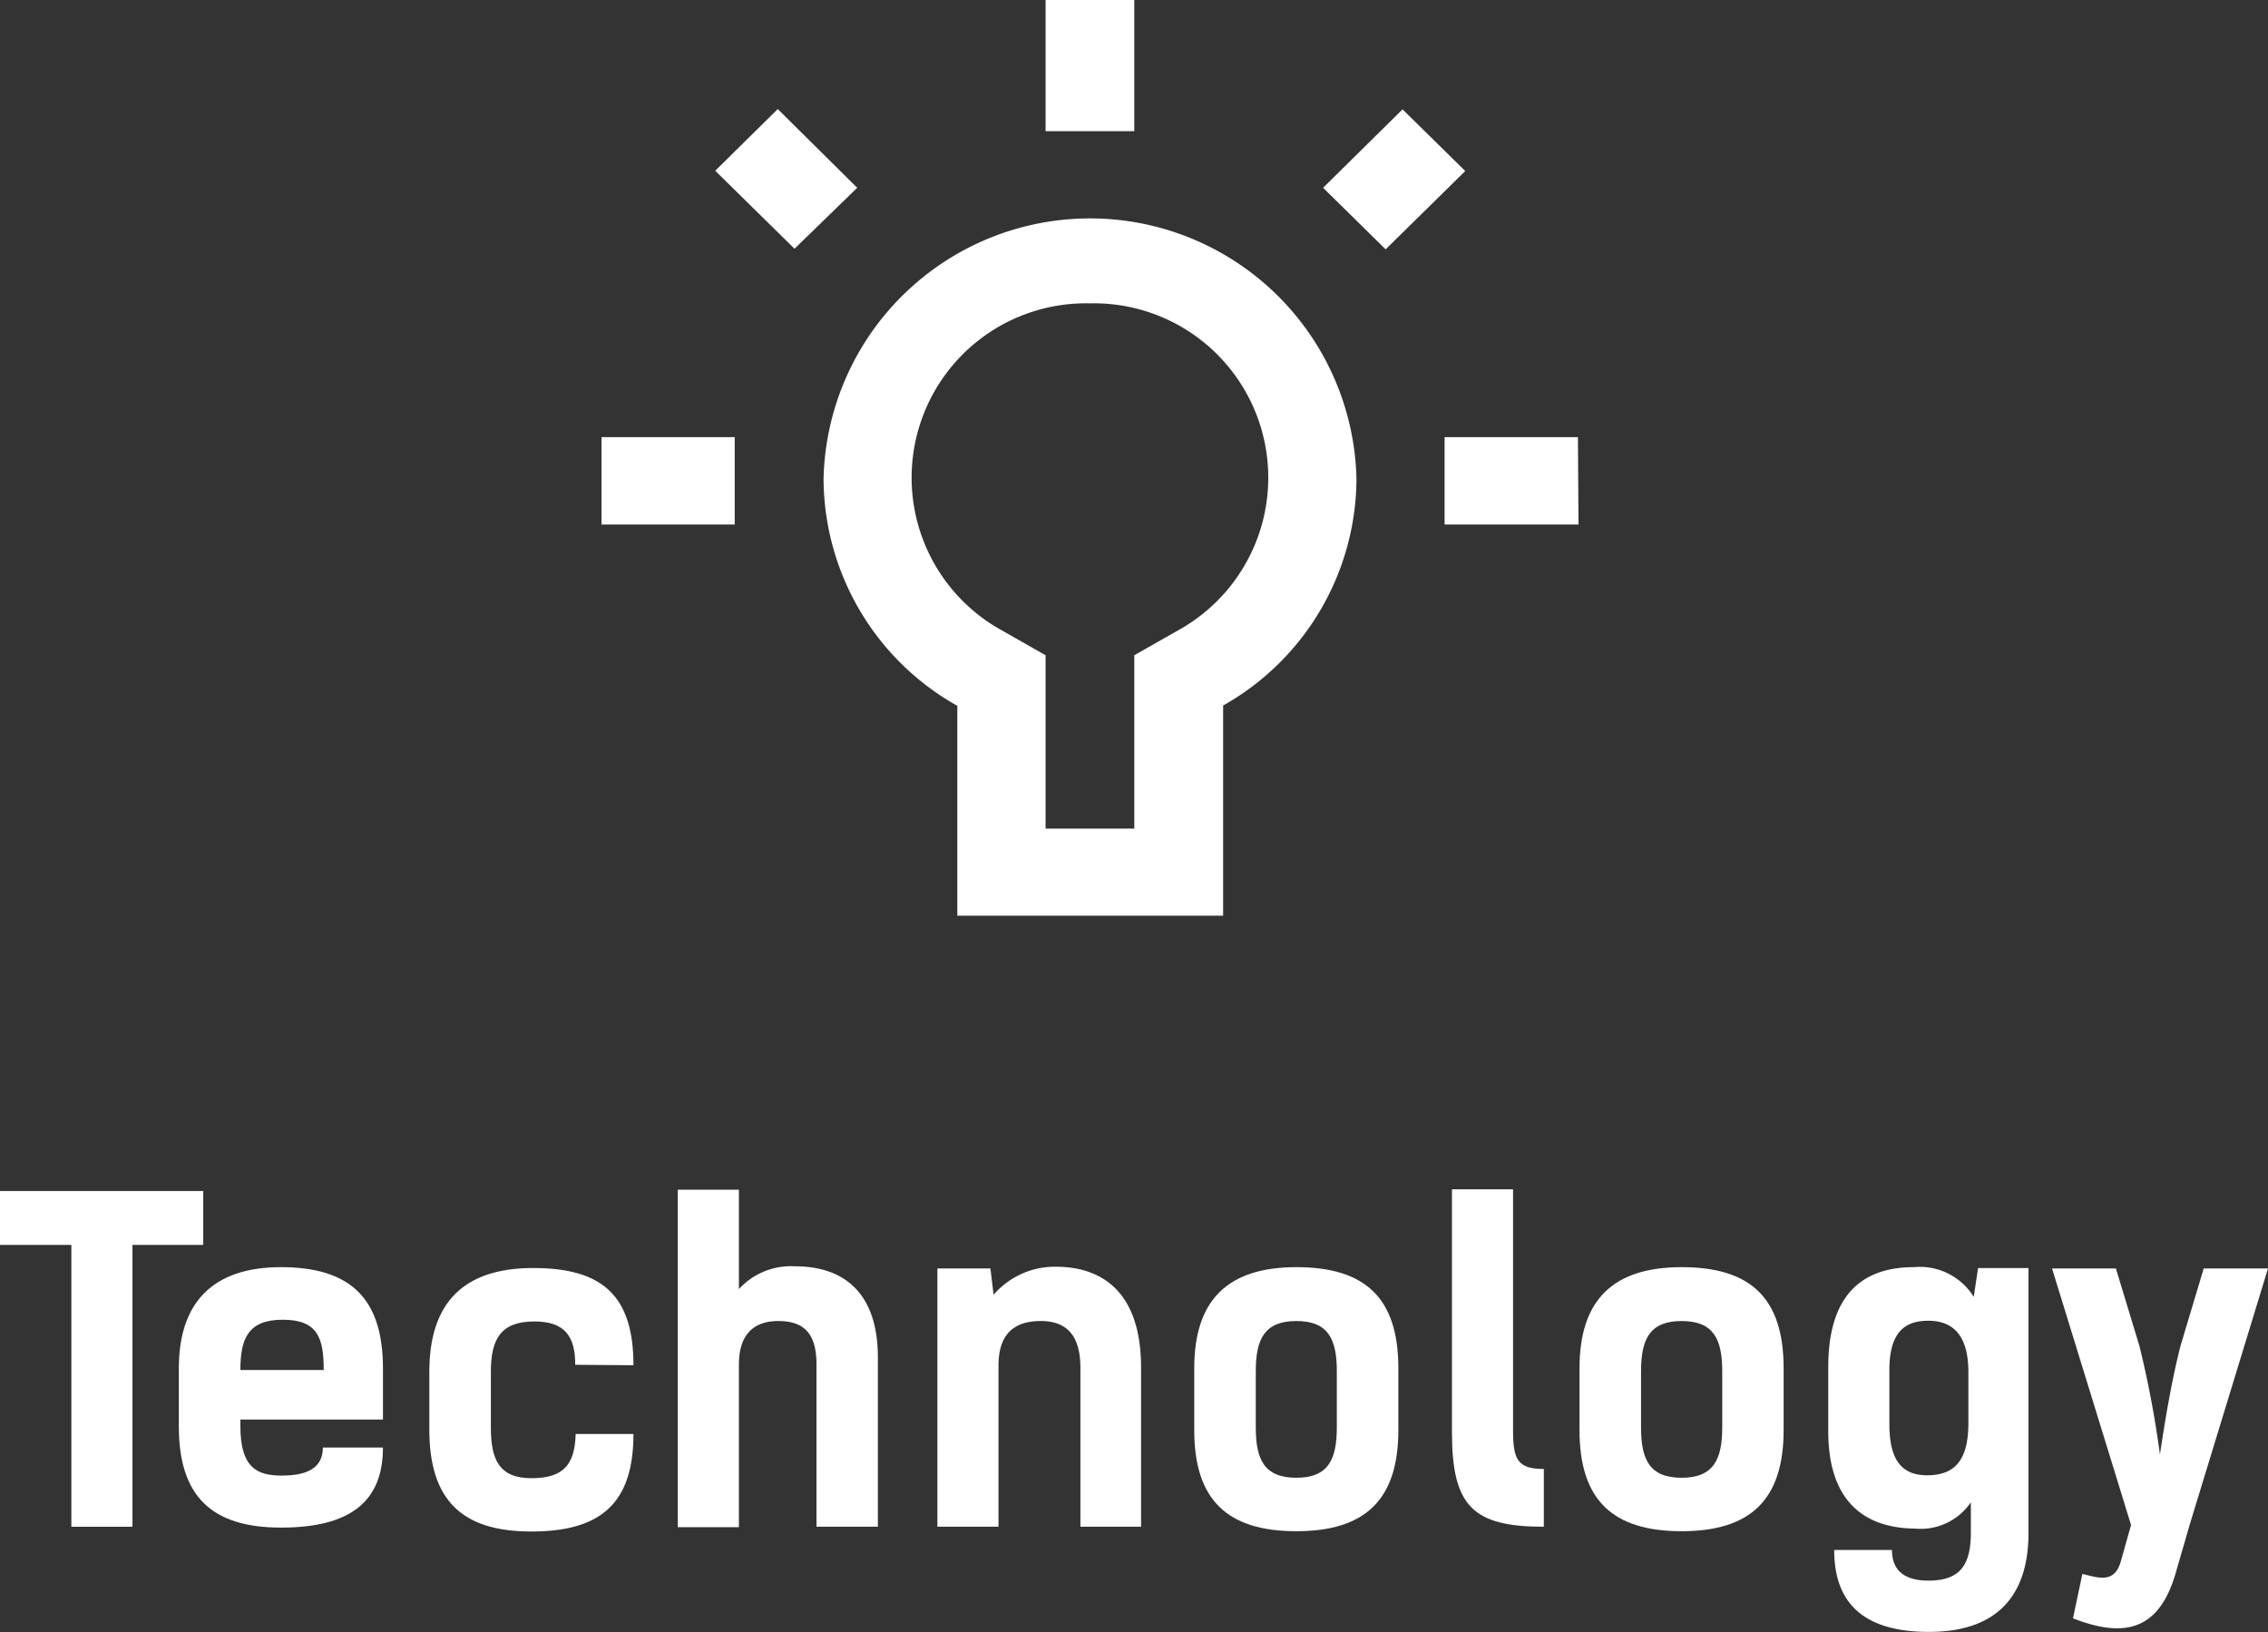
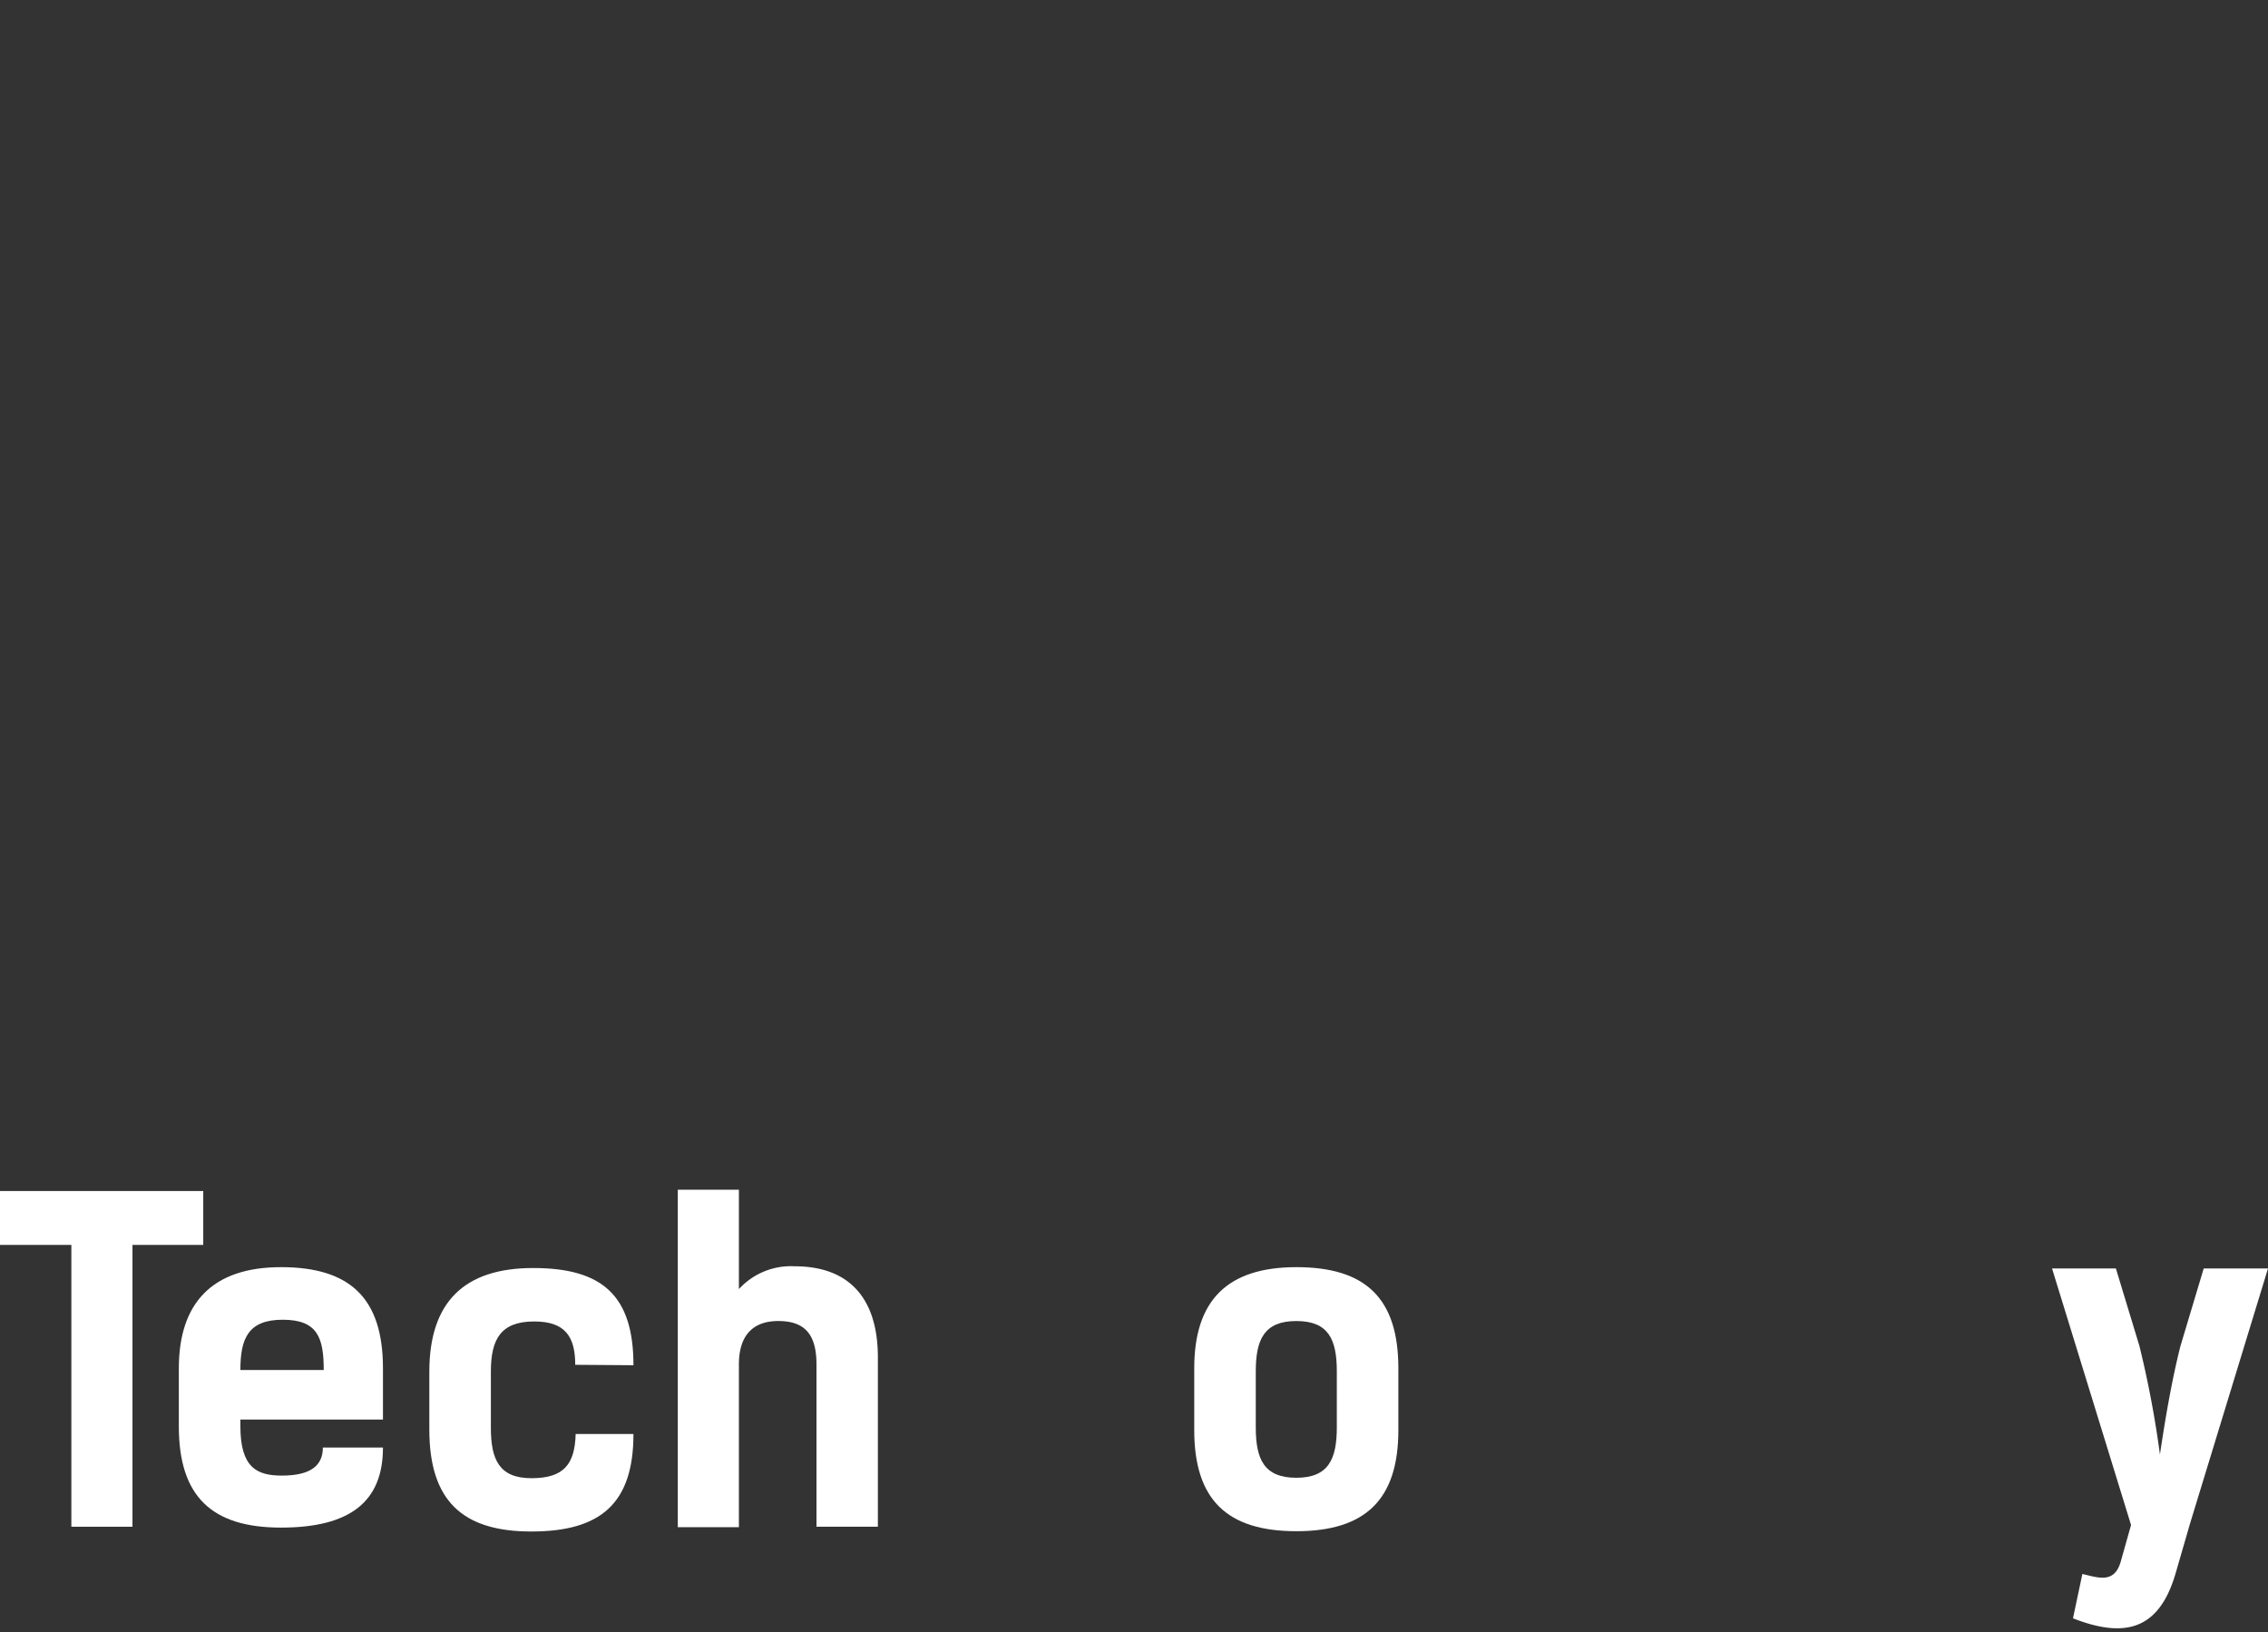
<svg xmlns="http://www.w3.org/2000/svg" id="Layer_1" data-name="Layer 1" viewBox="0 0 157 113">
  <rect x="0" y="0" width="157" height="113" fill="#333333" stroke="none" />
  <defs>
    <style>.cls-1{fill:#fff;}</style>
  </defs>
  <title>iconos</title>
  <path class="cls-1" d="M14.07,86.18H9.17v19.51H4.94V86.18H0V82.45H14.07Z" />
  <path class="cls-1" d="M26.51,100.21c0,3.75-2.28,5.54-7.06,5.54s-7.07-2.15-7.07-7V94.72c0-4.48,2.28-7,7.07-7s7.06,2.15,7.06,7v3.55H16.64v.45c0,2.88,1.14,3.43,2.87,3.43,2,0,2.84-.7,2.84-1.94Zm-9.87-5.37h5.77c0-2.24-.43-3.48-2.84-3.48S16.64,92.69,16.64,94.84Z" />
  <path class="cls-1" d="M39.82,94.48c0-2-.74-3-2.84-3-2.35,0-3,1.27-3,3.48v3.88c0,2.22.59,3.49,2.81,3.49s3-.94,3.06-3.06h4c0,4.82-2.28,6.75-7.07,6.75s-7.06-2.15-7.06-7.06v-4c0-4.81,2.4-7.18,7.19-7.18s6.94,1.91,6.94,6.73Z" />
  <path class="cls-1" d="M56.52,105.69V94.45c0-2.18-.9-3-2.65-3s-2.72,1-2.72,3v11.27H46.92V82.36h4.23v6.88A4.87,4.87,0,0,1,55,87.66c4,0,5.77,2.46,5.77,6.3v11.73Z" />
-   <path class="cls-1" d="M64.89,87.81h3.67l.22,1.82a5.61,5.61,0,0,1,4.29-1.94c3,0,5.92,1.52,5.92,7v11h-4.2v-11c0-2.3-1-3.24-2.74-3.24s-2.93.79-2.93,3.09v11.15H64.89Z" />
  <path class="cls-1" d="M82.67,99V94.72c0-4.69,2.28-7,7.07-7s7.06,2.15,7.06,7V99c0,4.81-2.28,7-7.06,7S82.67,103.84,82.67,99Zm9.87-.22V94.93c0-2.21-.58-3.48-2.8-3.48s-2.81,1.27-2.81,3.48v3.88c0,2.22.58,3.49,2.81,3.49S92.54,101,92.54,98.81Z" />
-   <path class="cls-1" d="M100.51,82.33h4.23V99.09c0,2,.37,2.6,2.13,2.6v4c-4.91,0-6.36-1.42-6.36-6.54Z" />
-   <path class="cls-1" d="M109.34,99V94.72c0-4.69,2.28-7,7.07-7s7.06,2.15,7.06,7V99c0,4.81-2.28,7-7.06,7S109.34,103.84,109.34,99Zm9.88-.22V94.93c0-2.21-.59-3.48-2.81-3.48s-2.81,1.27-2.81,3.48v3.88c0,2.22.58,3.49,2.81,3.49S119.22,101,119.22,98.81Z" />
-   <path class="cls-1" d="M126.56,99.09V94.63c0-5,2.35-6.91,5.93-6.91a4.38,4.38,0,0,1,4.14,2.06l.3-2h3.49v18.34c0,4.63-2.47,6.85-6.88,6.85s-6.57-1.88-6.57-5.67h4c0,1.39.83,2.12,2.53,2.12,2.22,0,2.93-1.12,2.93-3.33V104a4.21,4.21,0,0,1-3.86,1.82C128.82,105.78,126.56,103.69,126.56,99.09Zm9.7-.61V95c0-2.06-.68-3.57-2.78-3.57-1.67,0-2.69.85-2.69,3.42v3.73c0,2.52.87,3.55,2.63,3.55C135.58,102.12,136.26,100.75,136.26,98.48Z" />
  <path class="cls-1" d="M157,87.81l-5.4,17.67h0l-1,3.45c-1.17,4-3.61,4.46-7.1,3.1l.65-3.07c1.08.25,2.22.7,2.66-.87l.71-2.52-5.47-17.76h4.42l1.63,5.37a70.39,70.39,0,0,1,1.42,7.51c.34-2.3.8-5.06,1.42-7.51l1.61-5.37Z" />
-   <path class="cls-1" d="M101.43,11.84,97.09,7.57,91.59,13l4.33,4.26ZM78.52,9.08H72.38V0h6.14Zm30.75,27.23H100V30.26h9.23Zm-43,12.53V63.39H84.67V48.84a18.1,18.1,0,0,0,9.23-15.7,18.45,18.45,0,0,0-36.89,0A18.11,18.11,0,0,0,66.23,48.84ZM75.45,21A12.07,12.07,0,0,1,81.6,43.61l-3.08,1.75v12H72.38v-12L69.3,43.61A12.07,12.07,0,0,1,75.45,21ZM50.86,36.31H41.64V30.26h9.22ZM59.34,13l-5.5-5.45-4.33,4.27L55,17.22Z" />
</svg>